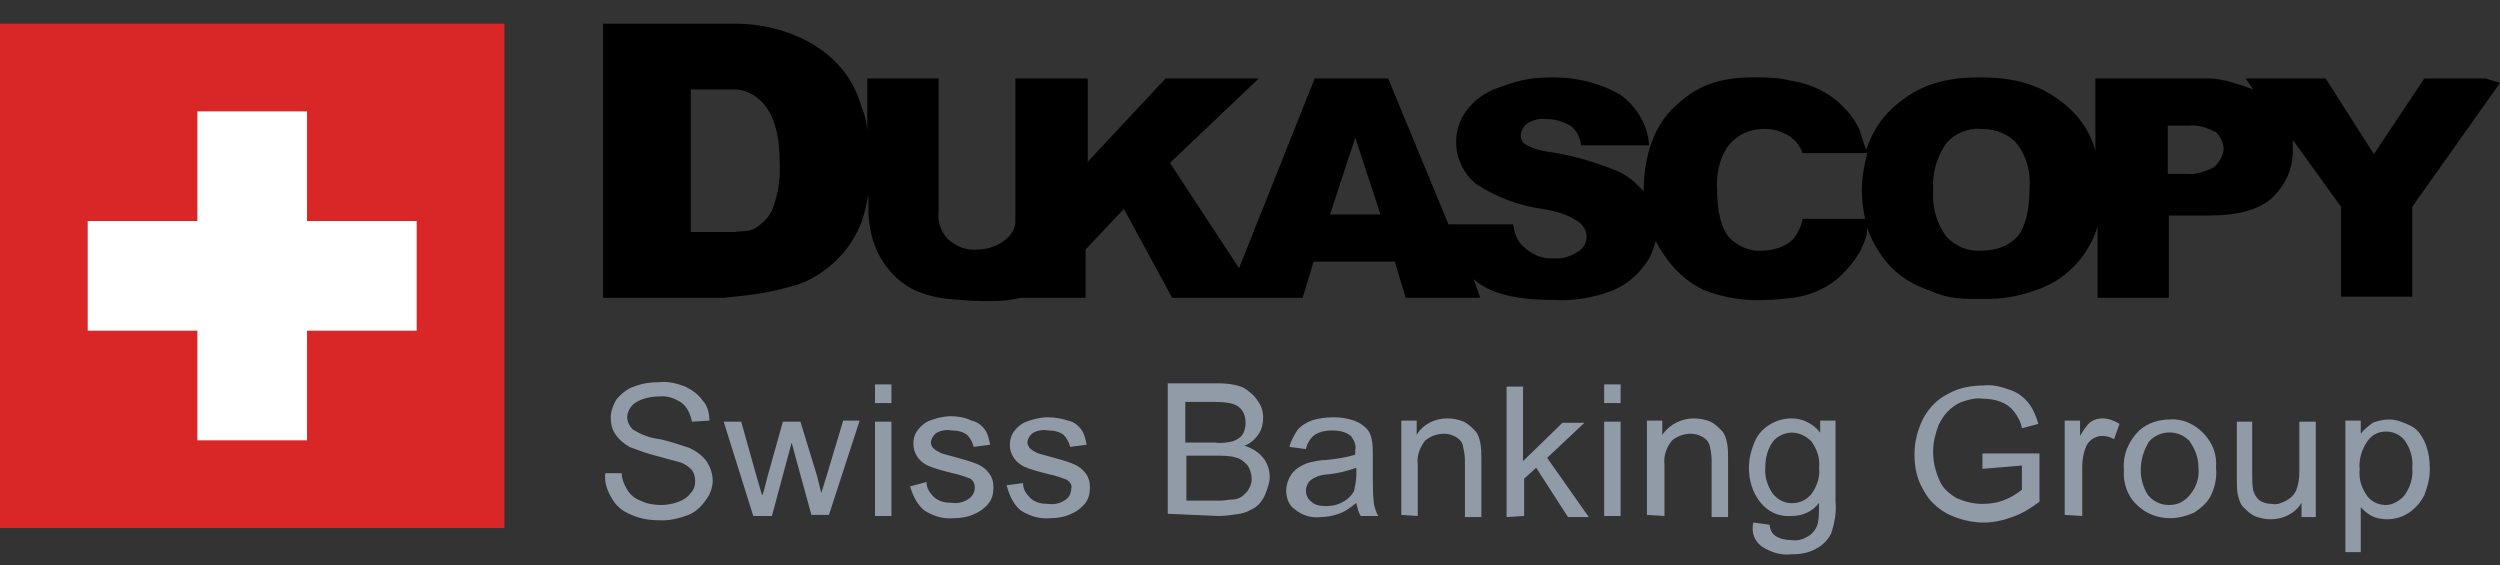
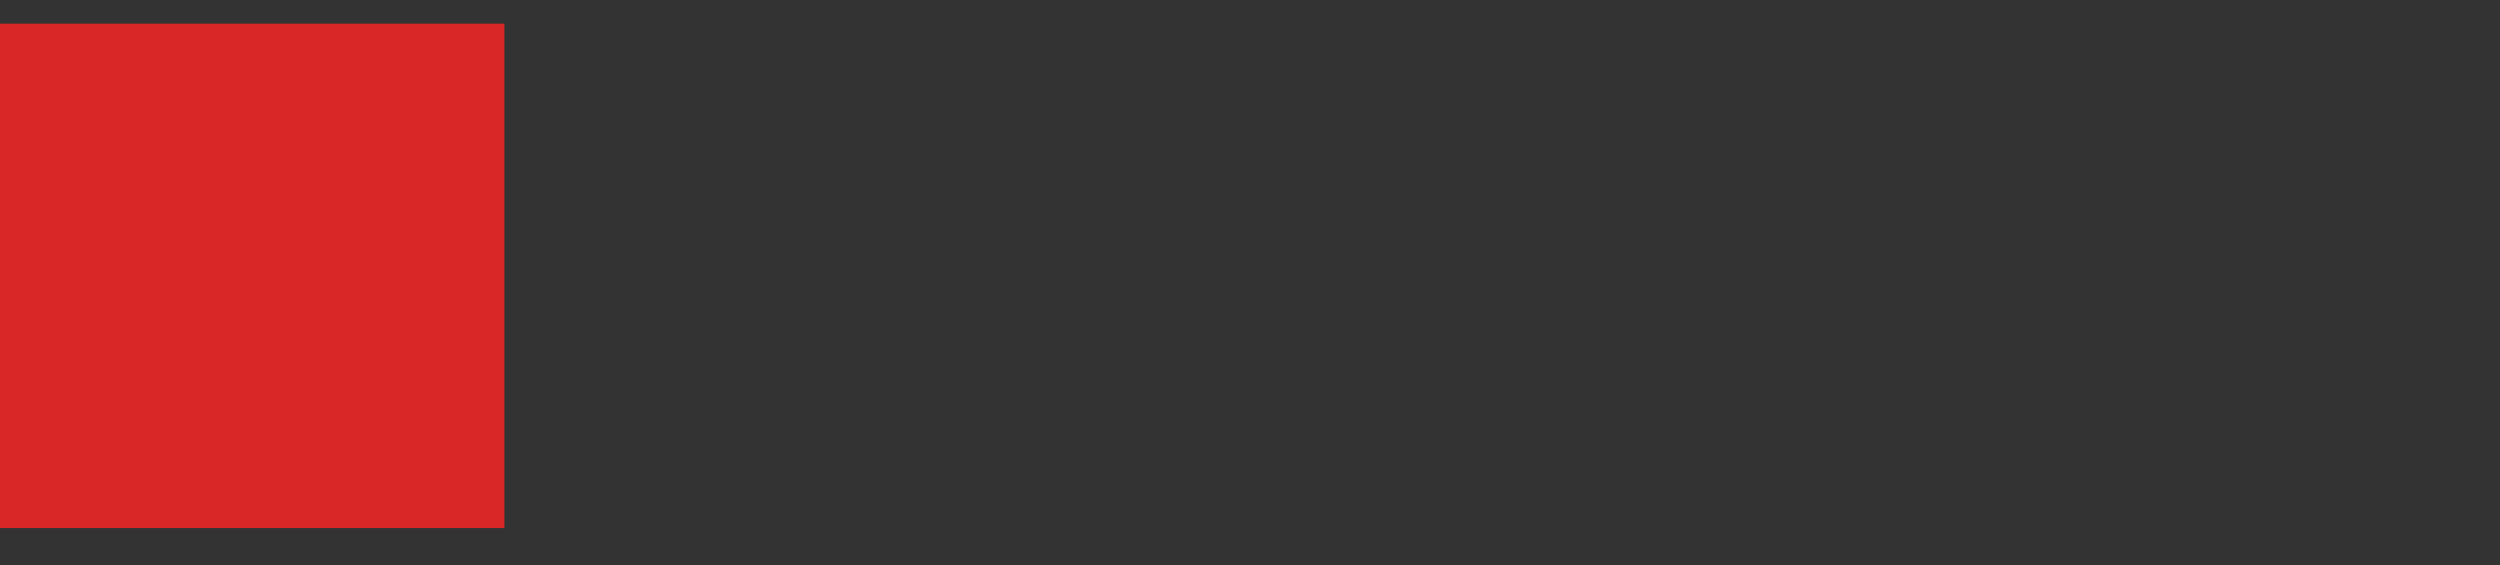
<svg xmlns="http://www.w3.org/2000/svg" id="mainLogo" class="dc-logo" viewBox="0 0 230 52" fill="none" data-gtm-vis-has-fired286758_83="1">
  <rect x="0" y="0" width="230" height="52" fill="#333333" stroke="none" />
  <path d="M46.404 48.58H0V2.176H46.404V48.58Z" fill="#D92626" data-gtm-vis-has-fired286758_83="1" />
-   <path d="M18.158 40.509H28.246V30.422H38.333V20.334H28.246V10.246H18.158V20.334H8.07V30.422H18.158V40.509Z" fill="white" data-gtm-vis-has-fired286758_83="1" />
-   <path d="M223.04 7.22L218.399 14.181L213.96 7.22H206.597L207.303 8.229C206.193 7.825 204.478 7.22 203.267 7.22H192.776V13.878C192.373 12.365 191.566 11.053 190.355 9.944C188.439 8.229 186.219 7.119 182.184 7.119H182.083C178.149 7.119 176.031 8.229 174.114 9.944C173.004 10.953 172.198 12.264 171.693 13.777C171.491 13.273 171.189 12.365 171.088 11.961C170.483 10.65 169.474 9.54 168.263 8.733C167.154 8.027 166.044 7.624 164.733 7.422C164.733 7.422 163.825 7.119 161.908 7.119C157.772 7.018 155.855 8.128 154.04 9.843C152.224 11.558 151.316 14.08 151.215 17.308V17.61C150.509 16.803 149.702 16.097 148.693 15.694C146.675 14.887 144.658 14.281 142.54 13.979C141.733 13.878 141.026 13.676 140.32 13.273C140.017 13.071 139.917 12.768 139.917 12.466C139.917 12.062 140.118 11.659 140.522 11.356C141.026 11.053 141.632 10.852 142.237 10.953C143.044 10.953 143.75 11.154 144.456 11.558C145.061 11.961 145.364 12.667 145.465 13.373H151.719C151.618 11.558 150.61 9.843 149.097 8.733C147.18 7.624 145.061 7.119 142.943 7.119C140.32 7.119 139.412 7.523 137.698 8.128C136.588 8.531 135.579 9.238 134.873 10.246C134.267 11.053 133.965 12.062 133.965 13.071C133.965 14.584 134.671 15.996 135.781 16.904C137.597 18.115 139.715 18.922 141.934 19.224C143.145 19.426 144.254 19.729 145.263 20.435C145.667 20.738 145.969 21.242 145.969 21.746C145.969 22.352 145.667 22.856 145.162 23.159C144.557 23.562 143.75 23.865 142.943 23.764C141.833 23.865 140.825 23.36 140.017 22.553C139.513 22.049 139.311 21.343 139.21 20.637H133.259L127.71 7.22H120.952L113.991 24.672L107.636 14.988L115.807 7.22H107.233L100.07 14.887V7.22H93.412V20.536C93.311 21.141 93.009 21.645 92.504 22.049C91.798 22.654 90.79 22.957 89.882 22.957C88.873 23.058 87.965 22.654 87.259 22.049C86.553 21.343 86.25 20.435 86.351 19.527V7.22H79.794V11.961C79.693 11.255 79.592 10.549 79.29 9.944C78.886 8.431 78.18 7.119 77.171 6.009C76.162 4.9 74.851 3.992 73.439 3.387C71.623 2.58 69.605 2.176 67.588 2.176H55.483V27.395H66.579C68.597 27.194 70.614 26.992 72.632 26.387C74.044 26.084 75.254 25.378 76.364 24.47C77.575 23.461 78.483 22.251 79.088 20.838C79.491 19.93 79.693 18.922 79.895 17.913V19.325C79.895 20.435 80.097 21.545 80.5 22.654C80.803 23.461 81.307 24.268 81.912 24.974C82.517 25.68 83.325 26.286 84.132 26.689C85.04 27.093 86.149 27.395 87.158 27.496C88.368 27.597 89.478 27.698 90.487 27.698C91.698 27.698 92.706 27.698 93.917 27.395H99.868V22.957L103.399 19.224L107.838 27.395H119.842L120.851 24.067H128.316L129.325 27.395H136.184L135.579 25.68C136.991 26.992 139.412 27.597 143.044 27.597C144.759 27.698 146.575 27.395 148.189 26.79C149.5 26.286 150.509 25.479 151.316 24.369C151.82 23.764 152.123 22.957 152.325 22.15C152.526 22.553 152.728 22.957 153.031 23.36C153.939 24.773 155.25 25.983 156.763 26.689C158.579 27.395 160.496 27.698 162.412 27.597C163.219 27.597 164.026 27.496 164.934 27.395C165.741 27.295 166.448 27.093 167.154 26.79C168.364 26.286 169.373 25.479 170.18 24.47C170.785 23.764 171.29 22.957 171.592 22.049C171.693 21.847 171.794 21.343 171.794 20.939C171.996 21.645 172.399 22.453 172.803 23.058C173.71 24.571 175.022 25.68 176.636 26.387C178.452 27.093 179.158 27.496 181.377 27.496H182.991C184.605 27.496 186.623 27.093 188.54 26.185C190.658 25.075 192.272 23.159 192.978 20.838V27.395H199.535V19.83H203.167C205.79 19.83 207.807 19.325 209.017 18.216C210.329 17.005 211.035 15.29 210.934 13.575C210.934 13.373 210.934 13.071 210.934 12.869L215.373 19.023V27.295H221.93V19.023L230 7.624L228.689 7.22H223.04ZM71.118 19.123C70.816 19.93 70.21 20.536 69.403 21.04C68.798 21.343 68.193 21.242 67.588 21.343H66.579H63.553V8.229H67.588C68.597 8.229 71.724 8.935 71.724 14.786C71.825 16.299 71.623 17.711 71.118 19.123ZM122.364 19.729L124.583 12.97L124.684 12.667L127.004 19.729H122.364ZM171.592 20.132H165.842C165.741 20.838 165.338 21.545 164.934 22.049C164.127 22.755 163.118 23.058 162.11 23.058C161 23.159 159.891 22.654 159.083 21.847C158.377 21.04 157.974 19.527 157.974 17.409C157.873 16.097 158.175 14.685 158.882 13.575C159.689 12.466 160.899 11.86 162.311 11.86C162.917 11.86 163.522 11.961 164.127 12.264C164.43 12.365 164.733 12.566 164.934 12.768C165.338 13.071 165.64 13.575 165.842 14.08H171.794C171.491 15.189 171.29 16.4 171.29 17.509C171.29 18.317 171.391 19.224 171.592 20.132ZM185.614 21.746C184.807 22.654 183.597 23.058 182.285 23.058C181.075 23.159 179.864 22.654 179.057 21.746C178.149 20.536 177.746 19.023 177.847 17.509C177.746 15.996 178.149 14.483 179.057 13.172C179.864 12.264 181.075 11.759 182.184 11.86H182.285C183.496 11.86 184.706 12.264 185.513 13.172C186.421 14.281 186.825 15.795 186.724 17.207C186.724 19.325 186.32 20.939 185.614 21.746ZM203.671 15.391C202.864 15.795 201.956 16.097 201.048 15.996H199.434V11.558H201.351C202.259 11.457 203.066 11.759 203.873 12.163C204.276 12.566 204.579 13.172 204.579 13.777C204.478 14.382 204.175 14.988 203.671 15.391Z" fill="black" data-gtm-vis-has-fired286758_83="1" />
-   <path d="M56.289 45.856C56.693 46.562 57.298 47.066 58.105 47.369C59.013 47.773 59.921 47.873 60.93 47.873C61.737 47.873 62.544 47.672 63.351 47.369C64.057 47.066 64.561 46.562 64.965 45.957C65.368 45.452 65.57 44.746 65.57 44.242C65.57 43.637 65.368 43.031 65.066 42.527C64.662 41.922 64.057 41.518 63.452 41.215C62.544 40.913 61.636 40.61 60.728 40.408C59.82 40.307 59.013 40.005 58.206 39.501C57.903 39.198 57.702 38.794 57.702 38.391C57.702 37.887 58.004 37.382 58.408 37.08C59.013 36.676 59.82 36.474 60.627 36.474C61.434 36.373 62.14 36.676 62.745 37.08C63.25 37.483 63.553 38.189 63.653 38.794L65.267 38.694C65.267 37.988 65.066 37.281 64.662 36.878C64.259 36.273 63.653 35.869 63.048 35.566C62.241 35.264 61.434 35.062 60.627 35.163C59.82 35.163 59.114 35.264 58.307 35.566C57.702 35.768 57.096 36.273 56.693 36.777C56.39 37.281 56.189 37.887 56.189 38.391C56.189 38.895 56.289 39.501 56.592 39.904C56.895 40.408 57.399 40.812 57.903 41.115C58.71 41.417 59.517 41.72 60.325 41.922C61.031 42.123 61.838 42.325 62.544 42.527C62.947 42.628 63.351 42.93 63.653 43.233C63.855 43.536 63.956 43.838 63.956 44.242C63.956 44.645 63.855 45.049 63.553 45.352C63.25 45.755 62.947 45.957 62.443 46.158C61.939 46.36 61.333 46.461 60.829 46.461C60.224 46.461 59.517 46.36 58.912 46.057C58.408 45.856 58.004 45.553 57.702 45.049C57.399 44.544 57.197 44.04 57.197 43.536H55.684C55.583 44.444 55.886 45.15 56.289 45.856ZM71.017 47.47L72.833 40.711L73.237 42.224L74.649 47.369H76.263L79.088 38.694H77.575L76.061 43.738L75.557 45.352L75.153 43.738L73.64 38.794H72.026L70.614 43.838C70.311 44.948 70.21 45.553 70.109 45.553L69.605 43.838L68.193 38.794H66.579L69.302 47.47H71.017ZM82.013 37.08V35.365H80.5V37.08H82.013ZM82.013 47.47V38.794H80.5V47.47H82.013ZM85.04 46.965C85.847 47.47 86.754 47.773 87.763 47.672C88.368 47.672 89.075 47.571 89.68 47.268C90.184 47.066 90.689 46.663 90.991 46.259C91.294 45.856 91.394 45.352 91.394 44.847C91.394 44.343 91.294 43.939 90.991 43.536C90.689 43.132 90.386 42.93 89.983 42.729C89.276 42.426 88.469 42.224 87.763 42.023C87.057 41.821 86.552 41.72 86.451 41.619C86.25 41.518 86.048 41.417 85.847 41.215C85.746 41.115 85.645 40.913 85.645 40.711C85.645 40.408 85.847 40.106 86.048 39.904C86.452 39.602 87.057 39.501 87.561 39.602C88.066 39.602 88.57 39.702 88.974 40.005C89.276 40.307 89.478 40.711 89.579 41.115L91.092 40.913C90.991 40.408 90.89 39.904 90.588 39.501C90.285 39.097 89.882 38.794 89.377 38.694C88.772 38.391 88.066 38.29 87.46 38.29C87.057 38.29 86.552 38.391 86.149 38.492C85.847 38.593 85.443 38.694 85.14 38.895C84.838 39.097 84.535 39.4 84.333 39.702C84.132 40.005 84.031 40.408 84.031 40.812C84.031 41.72 84.535 42.426 85.342 42.83C86.048 43.132 86.855 43.334 87.662 43.536C88.167 43.637 88.772 43.838 89.276 44.04C89.579 44.242 89.68 44.544 89.68 44.847C89.68 45.251 89.478 45.654 89.175 45.856C88.772 46.158 88.167 46.36 87.561 46.259C86.956 46.259 86.451 46.158 85.947 45.755C85.544 45.352 85.241 44.948 85.241 44.343L83.728 44.746C84.031 45.755 84.434 46.461 85.04 46.965ZM93.917 46.965C94.724 47.47 95.632 47.773 96.64 47.672C97.246 47.672 97.951 47.571 98.557 47.268C99.061 47.066 99.566 46.663 99.868 46.259C100.171 45.856 100.272 45.352 100.272 44.847C100.272 44.343 100.171 43.939 99.868 43.536C99.566 43.132 99.263 42.93 98.859 42.729C98.153 42.426 97.347 42.224 96.64 42.023C95.934 41.821 95.43 41.72 95.329 41.619C95.127 41.518 94.925 41.417 94.724 41.215C94.623 41.014 94.522 40.913 94.522 40.711C94.522 40.408 94.724 40.106 94.925 39.904C95.329 39.602 95.934 39.501 96.439 39.602C96.943 39.602 97.447 39.702 97.851 40.005C98.153 40.307 98.355 40.711 98.456 41.115L99.969 40.913C99.868 40.408 99.767 39.904 99.465 39.501C99.162 39.097 98.759 38.794 98.254 38.694C97.649 38.492 97.044 38.391 96.338 38.391C95.934 38.391 95.43 38.492 95.026 38.593C94.724 38.694 94.32 38.794 94.017 38.996C93.715 39.198 93.412 39.501 93.21 39.803C93.009 40.106 92.908 40.509 92.908 40.913C92.908 41.821 93.412 42.527 94.219 42.93C94.925 43.233 95.733 43.435 96.54 43.637C97.044 43.738 97.649 43.939 98.153 44.141C98.456 44.343 98.658 44.645 98.557 44.948C98.557 45.352 98.355 45.755 98.052 45.957C97.649 46.259 97.044 46.461 96.439 46.36C95.833 46.36 95.329 46.259 94.825 45.856C94.421 45.452 94.118 45.049 94.118 44.444L92.605 44.645C92.908 45.755 93.311 46.461 93.917 46.965ZM112.075 47.47C112.781 47.47 113.386 47.369 114.092 47.268C114.596 47.167 115 46.965 115.504 46.663C115.908 46.36 116.21 45.957 116.412 45.452C116.614 44.948 116.816 44.343 116.816 43.939C116.816 43.233 116.614 42.628 116.21 42.123C115.807 41.619 115.202 41.215 114.496 41.014C115 40.812 115.504 40.408 115.807 39.904C116.109 39.501 116.21 38.895 116.21 38.391C116.21 37.786 116.009 37.281 115.706 36.878C115.403 36.373 114.899 35.97 114.395 35.667C113.689 35.365 112.882 35.264 112.075 35.264H107.434V47.268L112.075 47.47ZM109.048 36.979H111.57C112.175 36.979 112.882 36.979 113.487 37.18C113.79 37.281 114.092 37.483 114.294 37.786C114.496 38.088 114.596 38.492 114.596 38.895C114.596 39.299 114.496 39.702 114.294 40.005C114.092 40.307 113.689 40.509 113.386 40.61C112.882 40.711 112.377 40.812 111.772 40.711H109.048C109.048 40.509 109.048 36.979 109.048 36.979ZM109.048 41.922H111.974C112.579 41.922 113.184 41.922 113.79 42.123C114.193 42.224 114.496 42.527 114.798 42.83C115.202 43.536 115.302 44.343 114.899 44.948C114.798 45.251 114.496 45.452 114.294 45.654C113.991 45.856 113.689 45.957 113.386 45.957C112.983 45.957 112.68 46.057 112.276 46.057H109.149V41.922H109.048ZM125.189 47.47H126.802C126.601 47.167 126.5 46.764 126.399 46.36C126.298 45.452 126.298 44.645 126.298 43.738V41.821C126.298 41.316 126.298 40.913 126.197 40.408C126.096 40.005 125.996 39.702 125.693 39.4C125.39 39.097 125.088 38.895 124.583 38.694C123.978 38.492 123.373 38.391 122.667 38.391C121.96 38.391 121.254 38.492 120.649 38.694C120.145 38.895 119.64 39.198 119.338 39.602C119.035 40.106 118.733 40.61 118.632 41.115L120.145 41.316C120.246 40.812 120.548 40.307 120.952 40.005C121.456 39.702 121.96 39.602 122.566 39.602C123.171 39.602 123.776 39.702 124.281 40.106C124.583 40.509 124.785 40.913 124.684 41.417C124.684 41.518 124.684 41.619 124.684 41.821C123.776 42.123 122.868 42.224 121.96 42.325C121.456 42.325 121.052 42.426 120.548 42.527C120.145 42.628 119.741 42.83 119.439 43.031C119.136 43.233 118.833 43.536 118.632 43.939C118.43 44.343 118.329 44.746 118.329 45.15C118.329 45.856 118.632 46.562 119.136 46.865C119.741 47.369 120.548 47.672 121.456 47.571C122.061 47.571 122.566 47.47 123.171 47.268C123.776 47.066 124.281 46.663 124.785 46.259C124.886 46.764 124.987 47.167 125.189 47.47ZM124.785 43.637C124.785 44.141 124.684 44.645 124.583 45.15C124.382 45.553 123.978 45.957 123.575 46.158C123.07 46.461 122.566 46.562 121.96 46.562C121.456 46.562 120.952 46.461 120.649 46.158C120.346 45.957 120.145 45.553 120.145 45.15C120.145 44.847 120.246 44.645 120.346 44.444C120.447 44.242 120.75 44.04 120.952 43.939C121.355 43.738 121.859 43.637 122.263 43.637C123.07 43.536 123.978 43.334 124.785 43.031V43.637ZM130.434 47.47V42.729C130.333 41.922 130.636 41.115 131.14 40.509C131.645 40.106 132.25 39.904 132.855 39.904C133.259 39.904 133.561 40.005 133.965 40.207C134.267 40.408 134.469 40.61 134.57 40.913C134.671 41.417 134.772 41.821 134.772 42.325V47.571H136.285V42.224C136.285 41.72 136.285 41.215 136.184 40.711C136.083 40.307 135.983 39.904 135.68 39.602C135.377 39.299 135.075 38.996 134.671 38.794C134.167 38.593 133.662 38.492 133.158 38.492C132.048 38.492 130.939 38.996 130.333 40.005V38.694H128.921V47.369L130.434 47.47ZM140.219 47.47V44.04L141.329 43.031L144.254 47.571H146.171L142.338 42.123L145.767 38.895H143.75L140.118 42.426V35.566H138.605V47.571L140.219 47.47ZM149.096 37.08V35.365H147.583V37.08H149.096ZM149.096 47.47V38.794H147.583V47.47H149.096ZM153.132 47.47V42.729C153.031 41.922 153.333 41.115 153.838 40.509C154.342 40.106 154.947 39.904 155.552 39.904C155.956 39.904 156.259 40.005 156.662 40.207C156.965 40.408 157.167 40.61 157.267 40.913C157.368 41.316 157.469 41.821 157.469 42.325V47.571H158.983V42.224C158.983 41.72 158.983 41.215 158.882 40.711C158.781 40.307 158.68 39.904 158.377 39.602C158.075 39.299 157.772 38.996 157.368 38.794C156.864 38.593 156.359 38.492 155.855 38.492C154.746 38.492 153.636 38.996 152.93 40.005V38.694H151.517V47.369L153.132 47.47ZM162.109 50.294C162.917 50.799 163.825 51.102 164.733 51.001C165.54 51.001 166.346 50.9 167.052 50.496C167.658 50.194 168.162 49.689 168.465 49.084C168.767 48.176 168.969 47.167 168.868 46.158V38.694H167.456V39.803C166.851 38.996 165.842 38.492 164.833 38.492C163.32 38.492 161.908 39.4 161.403 40.711C161.101 41.417 160.899 42.224 160.899 43.031C160.899 44.141 161.202 45.251 161.908 46.158C162.614 47.066 163.623 47.571 164.833 47.47C165.842 47.47 166.75 47.066 167.355 46.259C167.355 46.965 167.355 47.571 167.254 48.075C167.153 48.58 166.851 48.983 166.447 49.286C165.943 49.588 165.439 49.79 164.833 49.689C164.329 49.689 163.724 49.588 163.32 49.286C163.017 49.084 162.816 48.68 162.816 48.277L161.302 48.075C161.101 48.983 161.403 49.79 162.109 50.294ZM163.118 40.61C163.522 40.106 164.228 39.803 164.833 39.803C165.54 39.803 166.145 40.106 166.649 40.61C167.153 41.316 167.456 42.123 167.355 43.031C167.456 43.939 167.153 44.746 166.649 45.452C165.842 46.461 164.329 46.562 163.421 45.755C163.32 45.654 163.219 45.553 163.118 45.452C162.614 44.746 162.311 43.838 162.412 42.93C162.412 42.123 162.614 41.316 163.118 40.61ZM186.017 42.83V45.049C185.513 45.452 185.009 45.755 184.504 45.957C183.798 46.259 183.092 46.36 182.386 46.36C181.579 46.36 180.772 46.158 180.066 45.856C179.359 45.452 178.754 44.948 178.452 44.242C178.048 43.334 177.846 42.527 177.846 41.518C177.846 40.711 178.048 39.904 178.351 39.097C178.552 38.694 178.855 38.189 179.158 37.887C179.561 37.483 179.965 37.18 180.469 36.979C181.075 36.777 181.781 36.575 182.386 36.676C182.991 36.676 183.596 36.777 184.101 36.979C184.605 37.18 185.009 37.483 185.311 37.887C185.614 38.29 185.917 38.794 186.017 39.4L187.531 38.996C187.329 38.29 187.026 37.584 186.623 37.08C186.219 36.575 185.614 36.071 184.908 35.869C184.101 35.566 183.294 35.365 182.487 35.465C181.377 35.465 180.167 35.667 179.158 36.273C178.149 36.777 177.443 37.584 176.939 38.492C176.434 39.501 176.132 40.61 176.132 41.821C176.132 42.93 176.333 44.04 176.939 45.049C177.443 46.057 178.25 46.764 179.158 47.268C180.167 47.773 181.377 48.075 182.487 48.075C183.395 48.075 184.302 47.873 185.109 47.571C186.017 47.268 186.825 46.764 187.632 46.158V41.72H182.386V43.132L186.017 42.83ZM191.566 47.47V42.93C191.566 42.325 191.667 41.72 191.868 41.215C191.969 40.913 192.171 40.61 192.474 40.408C192.776 40.207 193.079 40.106 193.382 40.106C193.785 40.106 194.189 40.207 194.491 40.408L194.996 38.996C194.491 38.694 193.987 38.492 193.382 38.492C193.079 38.492 192.675 38.593 192.373 38.794C191.969 39.097 191.667 39.602 191.364 40.106V38.694H189.952V47.369L191.566 47.47ZM196.609 46.461C197.417 47.268 198.526 47.672 199.636 47.672C200.443 47.672 201.149 47.47 201.855 47.167C202.46 46.764 203.066 46.259 203.368 45.654C203.772 44.847 203.974 43.939 203.873 43.031C203.974 41.821 203.57 40.711 202.662 39.803C201.855 38.996 200.746 38.492 199.636 38.593C198.627 38.593 197.618 38.895 196.811 39.602C195.802 40.61 195.298 41.821 195.399 43.233C195.298 44.343 195.702 45.654 196.609 46.461ZM197.719 40.61C198.627 39.602 200.241 39.501 201.25 40.408C201.351 40.509 201.452 40.509 201.452 40.61C201.956 41.316 202.259 42.123 202.259 43.031C202.359 43.939 202.057 44.847 201.452 45.553C200.947 46.158 200.342 46.461 199.535 46.461C198.829 46.461 198.123 46.158 197.618 45.553C196.71 44.141 196.71 42.224 197.719 40.61ZM213.052 47.47V38.794H211.54V43.435C211.54 44.04 211.439 44.645 211.237 45.15C211.035 45.553 210.732 45.856 210.329 46.057C209.925 46.259 209.522 46.461 209.017 46.36C208.614 46.36 208.21 46.259 207.908 46.057C207.605 45.856 207.403 45.452 207.302 45.15C207.202 44.645 207.202 44.04 207.202 43.637V38.794H205.79V44.141C205.79 44.645 205.79 45.15 205.89 45.553C205.991 45.957 206.092 46.36 206.395 46.663C206.697 46.965 207 47.268 207.403 47.47C207.908 47.672 208.412 47.773 208.917 47.773C210.026 47.773 211.136 47.268 211.741 46.259V47.571H213.052V47.47ZM217.189 50.9V46.663C217.491 46.965 217.794 47.268 218.197 47.47C218.601 47.672 219.105 47.773 219.609 47.773C220.316 47.773 221.022 47.571 221.627 47.167C222.233 46.764 222.737 46.158 223.04 45.553C223.342 44.746 223.544 44.04 223.544 43.132C223.544 42.325 223.443 41.619 223.14 40.812C222.838 40.106 222.434 39.501 221.829 39.198C221.224 38.895 220.517 38.593 219.811 38.593C219.307 38.593 218.802 38.694 218.298 38.895C217.895 39.198 217.491 39.501 217.189 39.904V38.694H215.776V50.799H217.189V50.9ZM217.794 40.61C218.197 40.005 218.802 39.702 219.509 39.702C220.215 39.702 220.82 40.005 221.224 40.509C221.728 41.215 222.031 42.123 221.93 43.031C222.031 43.939 221.728 44.847 221.224 45.553C220.82 46.057 220.114 46.461 219.509 46.461C218.802 46.461 218.197 46.158 217.794 45.654C217.29 44.948 216.987 44.141 217.088 43.132C216.987 42.325 217.29 41.316 217.794 40.61Z" fill="#919BA8" data-gtm-vis-has-fired286758_83="1" />
</svg>